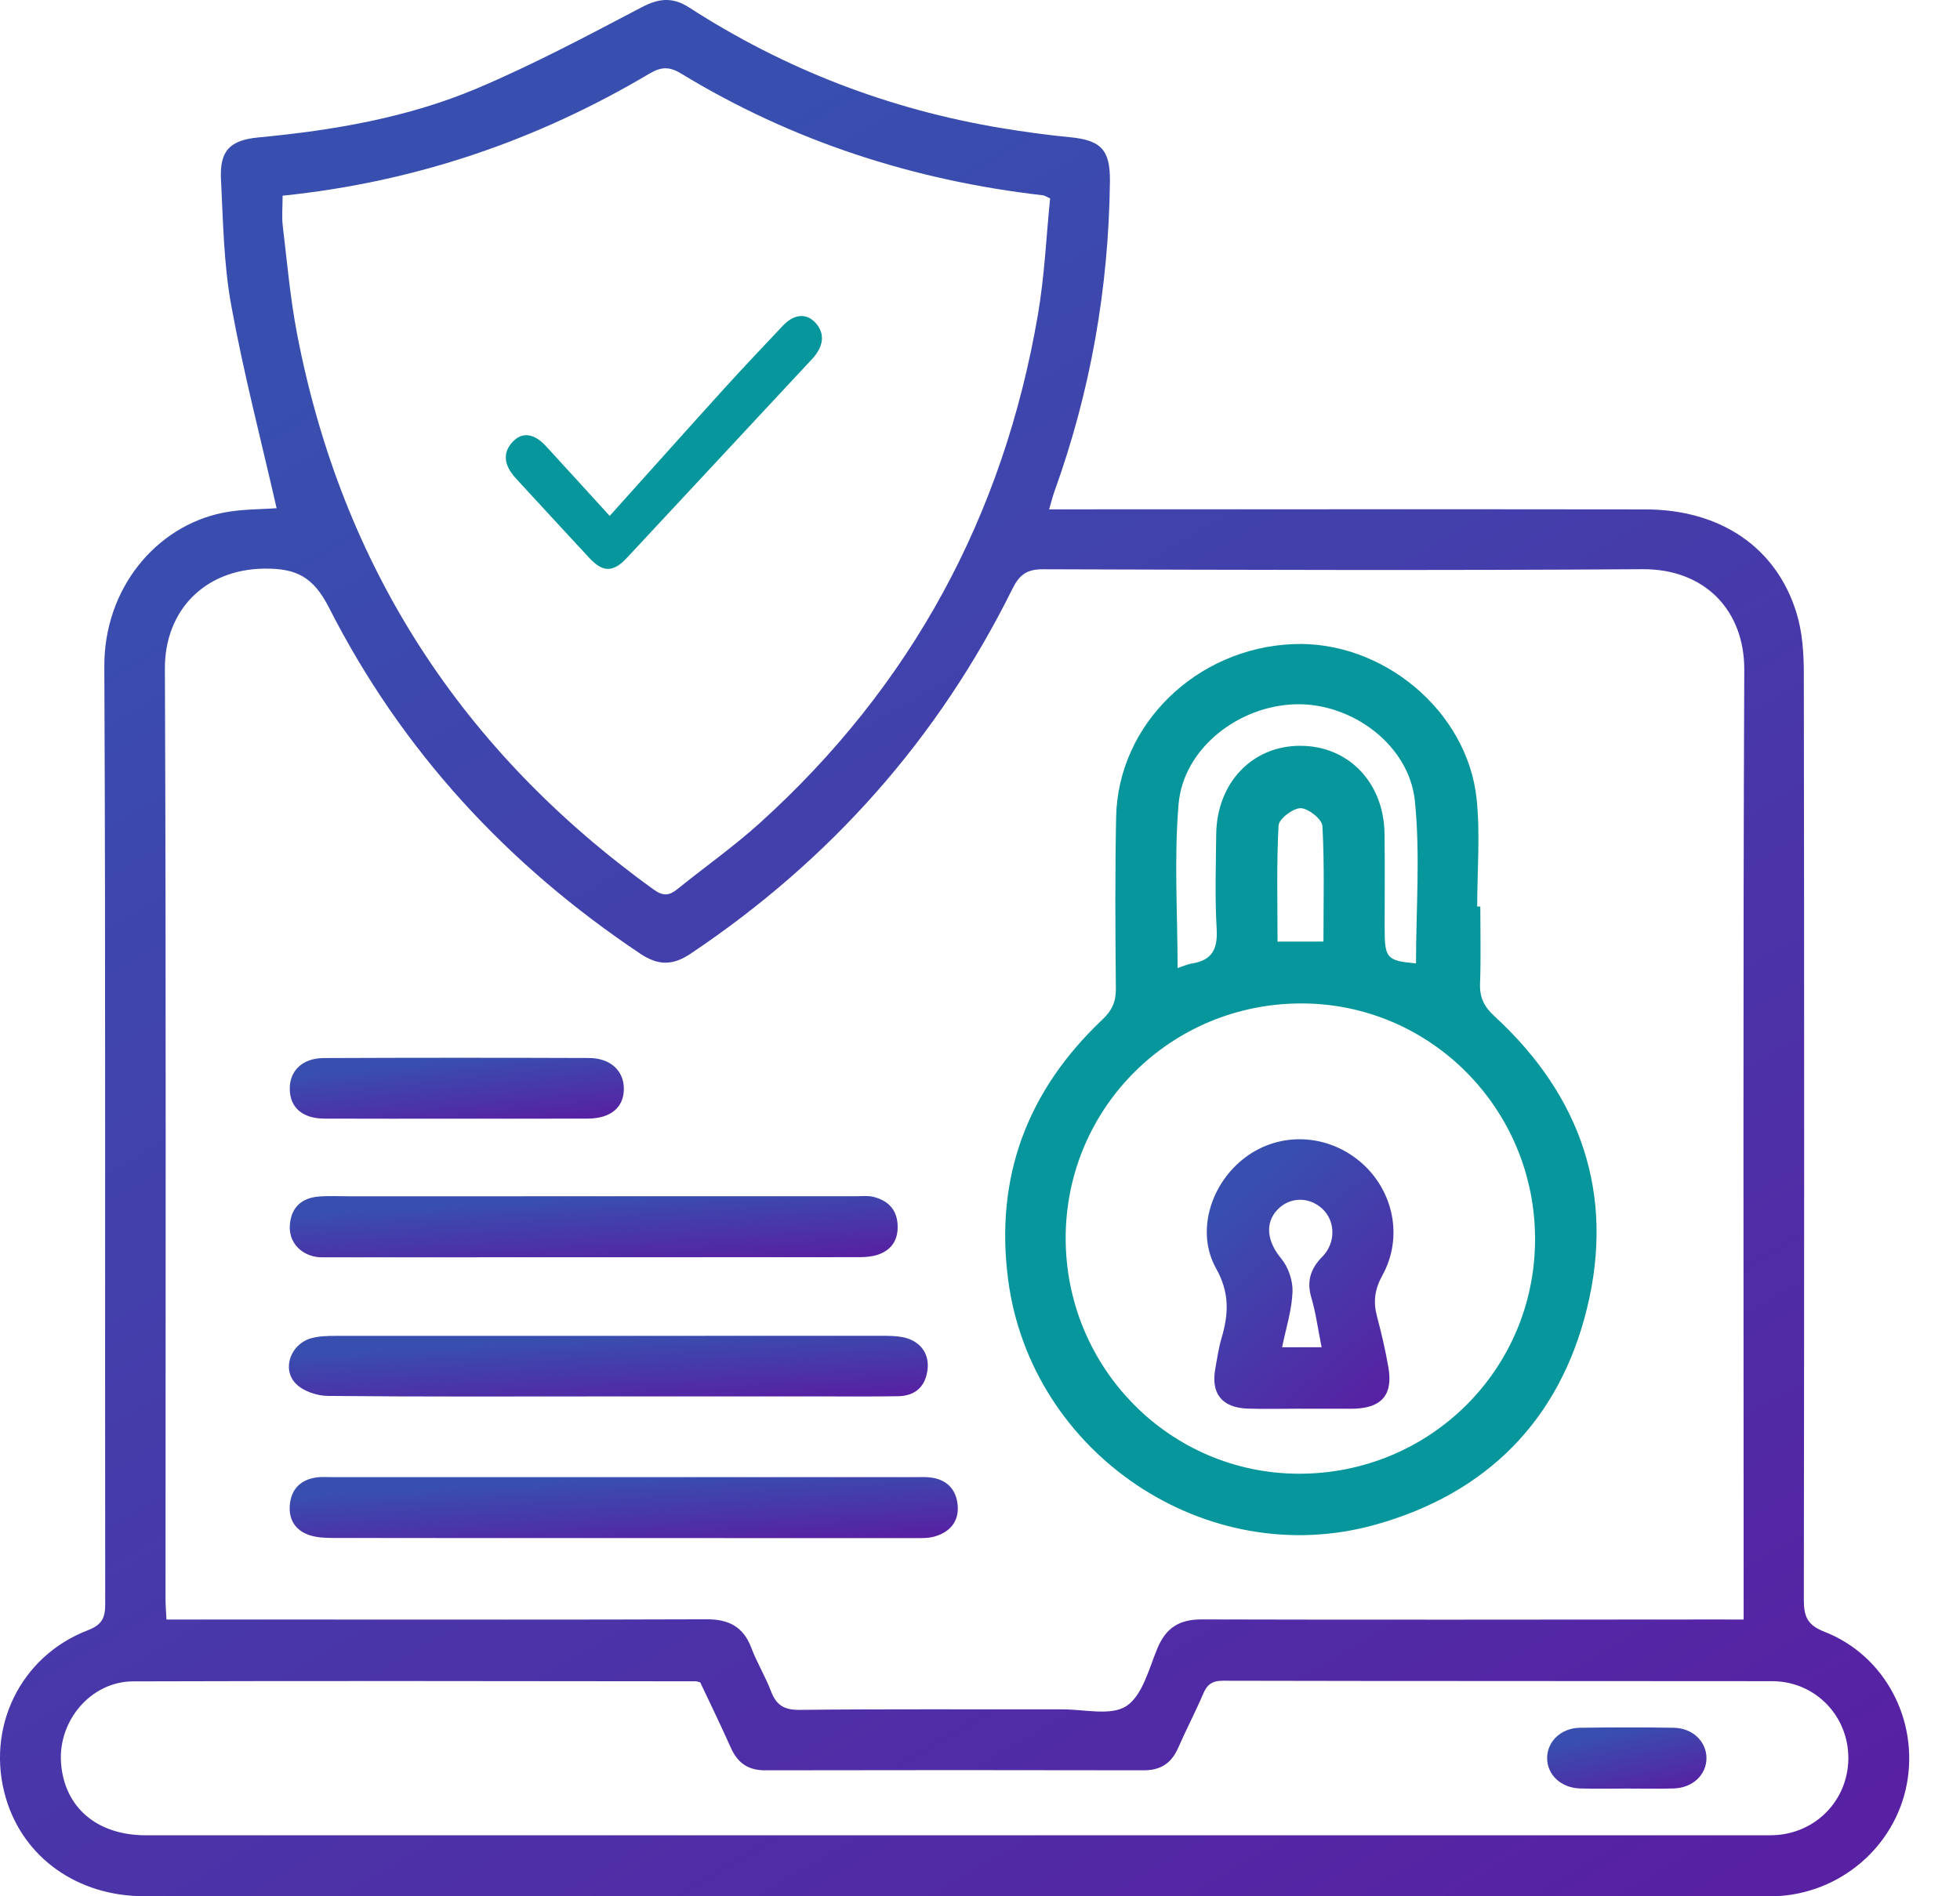
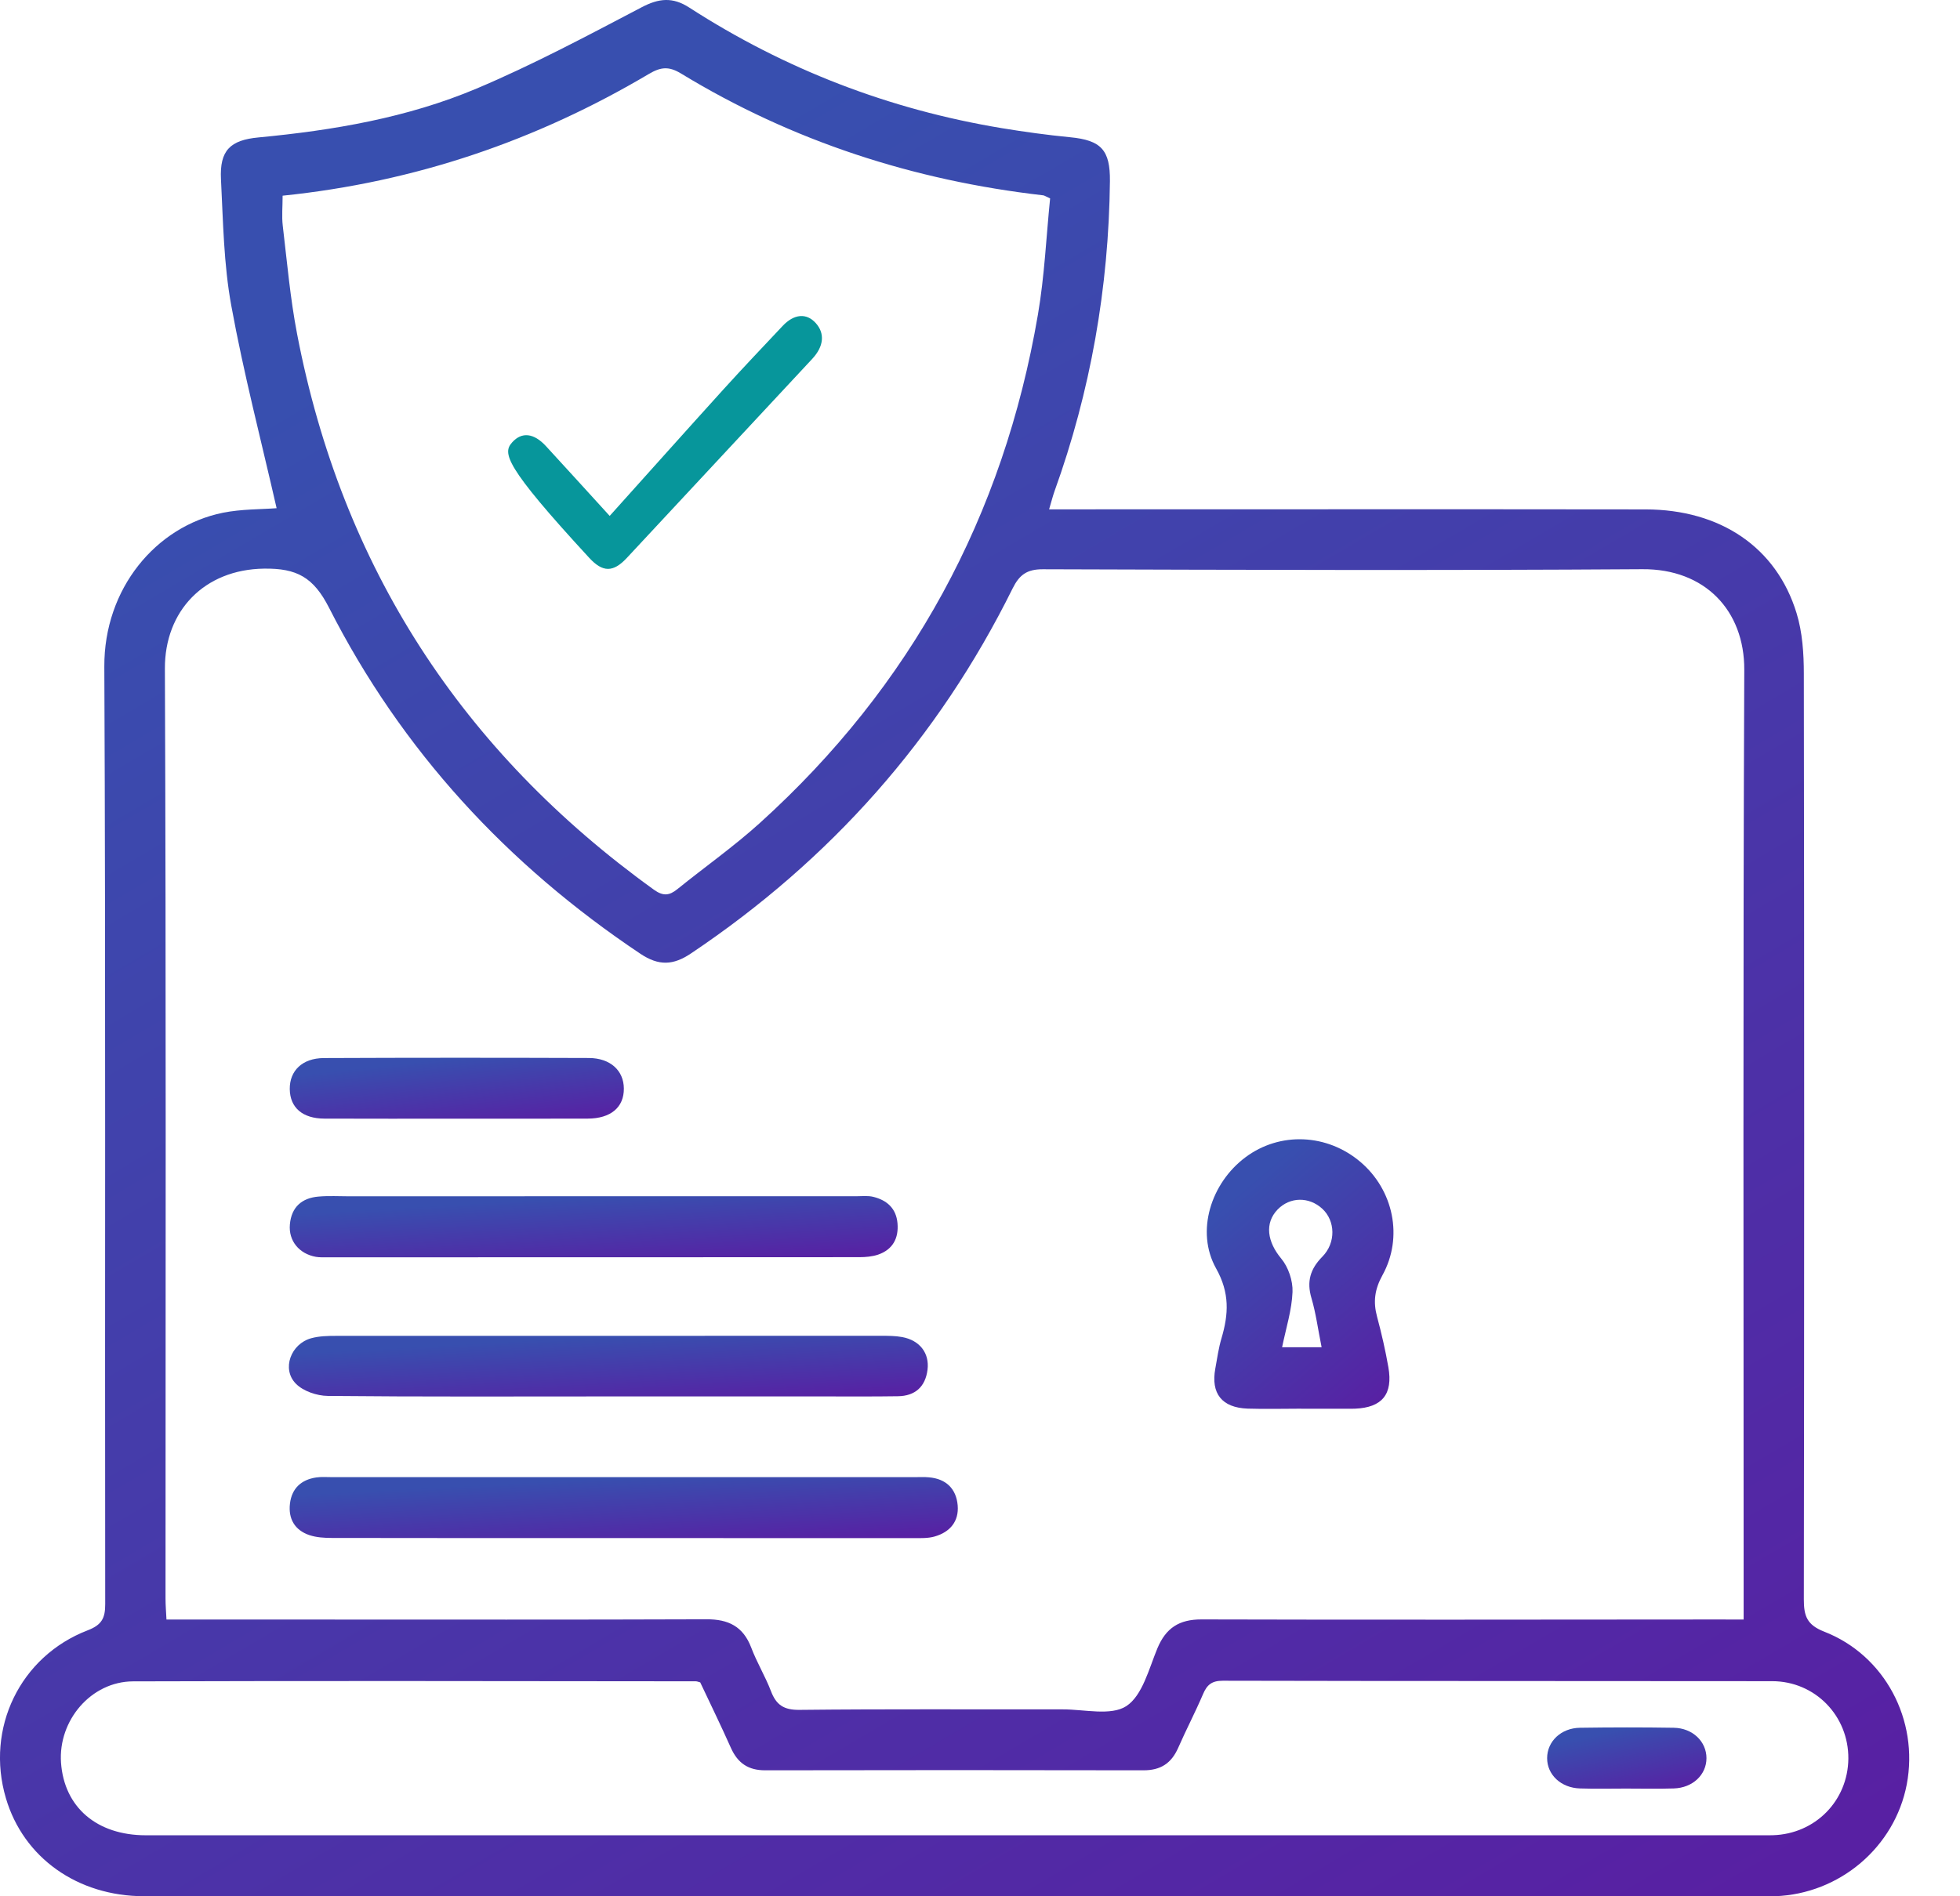
<svg xmlns="http://www.w3.org/2000/svg" width="31" height="30" viewBox="0 0 31 30" fill="none">
  <g clip-path="url(#clip0_2398_506)">
    <path d="M4.375 8.04C4.129 6.961 3.853 5.906 3.658 4.835C3.538 4.18 3.529 3.505 3.495 2.837C3.472 2.379 3.641 2.216 4.09 2.174C5.272 2.062 6.442 1.863 7.538 1.401C8.429 1.025 9.287 0.567 10.145 0.117C10.421 -0.029 10.64 -0.05 10.902 0.12C12.417 1.098 14.065 1.732 15.842 2.027C16.201 2.086 16.562 2.136 16.924 2.171C17.416 2.218 17.56 2.373 17.555 2.866C17.536 4.552 17.249 6.19 16.677 7.776C16.651 7.85 16.632 7.926 16.593 8.058C16.739 8.058 16.854 8.058 16.97 8.058C19.988 8.058 23.006 8.055 26.025 8.059C27.21 8.06 28.097 8.659 28.415 9.7C28.508 10.003 28.53 10.338 28.53 10.658C28.537 15.54 28.537 20.422 28.53 25.304C28.53 25.566 28.579 25.706 28.851 25.813C29.812 26.186 30.351 27.214 30.158 28.23C29.968 29.222 29.098 29.962 28.077 29.999C28.026 30 27.975 30 27.925 30C19.376 30 10.828 30 2.28 29.999C1.225 29.999 0.37 29.389 0.093 28.447C-0.232 27.346 0.315 26.204 1.388 25.792C1.608 25.707 1.665 25.602 1.664 25.376C1.657 20.433 1.673 15.49 1.65 10.547C1.644 9.313 2.465 8.327 3.525 8.112C3.818 8.053 4.125 8.059 4.375 8.04ZM27.578 25.622C27.578 25.477 27.578 25.376 27.578 25.275C27.578 20.383 27.567 15.489 27.588 10.597C27.592 9.66 26.966 8.997 25.975 9.005C22.815 9.026 19.655 9.016 16.494 9.006C16.241 9.005 16.122 9.095 16.015 9.311C14.837 11.69 13.132 13.606 10.93 15.083C10.65 15.272 10.421 15.284 10.13 15.09C8.023 13.682 6.353 11.875 5.204 9.614C4.958 9.133 4.696 8.989 4.176 8.996C3.23 9.009 2.604 9.665 2.608 10.579C2.628 15.482 2.618 20.385 2.618 25.288C2.618 25.395 2.627 25.501 2.633 25.622C3.396 25.622 4.125 25.622 4.853 25.622C6.96 25.622 9.067 25.626 11.174 25.618C11.519 25.616 11.753 25.73 11.881 26.064C11.97 26.301 12.104 26.52 12.194 26.755C12.277 26.973 12.397 27.053 12.642 27.051C14.03 27.036 15.418 27.045 16.806 27.043C17.149 27.042 17.57 27.15 17.815 26.991C18.069 26.824 18.171 26.403 18.305 26.079C18.44 25.755 18.65 25.619 19.004 25.62C21.728 25.628 24.453 25.622 27.179 25.621C27.298 25.622 27.418 25.622 27.578 25.622ZM4.47 3.096C4.47 3.27 4.455 3.421 4.472 3.569C4.54 4.141 4.59 4.718 4.699 5.284C5.407 8.968 7.306 11.889 10.343 14.076C10.488 14.18 10.586 14.17 10.713 14.067C11.146 13.717 11.603 13.395 12.015 13.023C14.413 10.855 15.871 8.163 16.416 4.978C16.521 4.365 16.548 3.739 16.609 3.139C16.533 3.104 16.516 3.091 16.497 3.09C14.453 2.855 12.535 2.236 10.773 1.164C10.578 1.045 10.451 1.059 10.263 1.17C8.484 2.224 6.568 2.88 4.47 3.096ZM11.075 26.616C11.044 26.608 11.025 26.599 11.005 26.599C8.038 26.597 5.07 26.59 2.104 26.6C1.44 26.603 0.919 27.218 0.965 27.886C1.015 28.591 1.53 29.035 2.307 29.035C10.834 29.036 19.362 29.035 27.889 29.035C27.939 29.035 27.991 29.036 28.041 29.034C28.71 29.014 29.227 28.489 29.234 27.824C29.24 27.148 28.711 26.598 28.029 26.597C25.133 26.593 22.237 26.597 19.34 26.59C19.167 26.59 19.091 26.653 19.028 26.801C18.905 27.089 18.759 27.367 18.633 27.655C18.526 27.896 18.357 28.007 18.089 28.007C16.095 28.003 14.099 28.003 12.104 28.007C11.836 28.008 11.669 27.894 11.561 27.654C11.404 27.302 11.236 26.957 11.075 26.616Z" fill="url(#paint0_linear_2398_506)" />
-     <path d="M23.413 14.342C23.413 14.748 23.424 15.154 23.409 15.56C23.401 15.78 23.471 15.925 23.638 16.078C25.004 17.334 25.543 18.892 25.101 20.697C24.667 22.471 23.511 23.632 21.747 24.123C19.081 24.866 16.305 22.998 15.945 20.245C15.732 18.617 16.251 17.252 17.433 16.133C17.587 15.988 17.652 15.848 17.649 15.636C17.64 14.733 17.635 13.829 17.653 12.927C17.682 11.458 18.924 10.253 20.453 10.19C21.865 10.131 23.209 11.244 23.355 12.641C23.413 13.202 23.364 13.774 23.364 14.342C23.381 14.342 23.397 14.342 23.413 14.342ZM16.855 19.583C16.853 21.64 18.501 23.31 20.54 23.315C22.611 23.32 24.278 21.667 24.279 19.607C24.282 17.551 22.631 15.88 20.594 15.875C18.526 15.868 16.858 17.522 16.855 19.583ZM18.625 15.315C18.707 15.289 18.78 15.254 18.857 15.242C19.179 15.19 19.262 15.004 19.243 14.69C19.214 14.195 19.231 13.696 19.236 13.199C19.245 12.387 19.803 11.8 20.561 11.799C21.323 11.796 21.887 12.377 21.898 13.187C21.905 13.684 21.9 14.181 21.9 14.678C21.9 15.164 21.931 15.197 22.396 15.242C22.396 14.386 22.465 13.519 22.378 12.669C22.286 11.784 21.381 11.118 20.492 11.142C19.582 11.166 18.716 11.846 18.641 12.72C18.568 13.575 18.625 14.44 18.625 15.315ZM20.932 14.896C20.932 14.278 20.949 13.672 20.916 13.069C20.91 12.961 20.693 12.788 20.572 12.786C20.451 12.785 20.228 12.955 20.222 13.06C20.189 13.672 20.206 14.287 20.206 14.897C20.466 14.896 20.685 14.896 20.932 14.896Z" fill="#07969B" />
    <path d="M9.865 24.333C8.326 24.333 6.787 24.334 5.248 24.331C5.129 24.331 5.003 24.323 4.892 24.286C4.661 24.207 4.558 24.027 4.586 23.788C4.615 23.546 4.765 23.409 5.002 23.374C5.082 23.362 5.164 23.369 5.245 23.369C8.323 23.369 11.402 23.369 14.479 23.369C14.55 23.369 14.622 23.365 14.692 23.372C14.963 23.395 15.124 23.552 15.147 23.815C15.169 24.07 15.024 24.239 14.783 24.308C14.679 24.338 14.563 24.334 14.453 24.334C12.924 24.333 11.395 24.333 9.865 24.333Z" fill="url(#paint1_linear_2398_506)" />
    <path d="M9.616 22.092C8.138 22.092 6.66 22.099 5.183 22.084C5.011 22.082 4.795 22.009 4.679 21.89C4.451 21.658 4.6 21.259 4.924 21.171C5.049 21.137 5.184 21.134 5.315 21.134C8.189 21.133 11.063 21.133 13.937 21.133C14.049 21.133 14.161 21.133 14.269 21.153C14.545 21.204 14.703 21.405 14.67 21.67C14.636 21.94 14.473 22.086 14.2 22.089C13.806 22.095 13.411 22.092 13.017 22.092C11.882 22.092 10.749 22.092 9.616 22.092Z" fill="url(#paint2_linear_2398_506)" />
    <path d="M9.412 18.925C10.789 18.925 12.165 18.925 13.542 18.925C13.633 18.925 13.728 18.913 13.814 18.935C14.027 18.988 14.174 19.116 14.195 19.351C14.216 19.592 14.119 19.769 13.888 19.849C13.795 19.88 13.691 19.889 13.591 19.889C10.787 19.891 7.984 19.891 5.179 19.891C5.118 19.891 5.057 19.894 4.997 19.884C4.732 19.837 4.561 19.63 4.585 19.37C4.609 19.096 4.775 18.952 5.04 18.93C5.2 18.916 5.364 18.926 5.525 18.926C6.821 18.925 8.117 18.925 9.412 18.925Z" fill="url(#paint3_linear_2398_506)" />
    <path d="M7.229 17.698C6.529 17.698 5.83 17.7 5.131 17.697C4.785 17.696 4.586 17.523 4.583 17.229C4.58 16.94 4.781 16.741 5.121 16.739C6.519 16.733 7.917 16.733 9.315 16.738C9.654 16.74 9.865 16.937 9.867 17.22C9.87 17.518 9.66 17.696 9.295 17.697C8.606 17.699 7.918 17.698 7.229 17.698Z" fill="url(#paint4_linear_2398_506)" />
-     <path d="M9.643 8.162C10.256 7.48 10.849 6.815 11.447 6.155C11.753 5.818 12.066 5.488 12.378 5.157C12.559 4.964 12.757 4.949 12.902 5.111C13.049 5.274 13.031 5.479 12.847 5.677C11.869 6.728 10.891 7.779 9.912 8.829C9.697 9.058 9.533 9.057 9.32 8.826C8.931 8.407 8.544 7.987 8.157 7.566C7.968 7.36 7.95 7.167 8.1 6.999C8.251 6.829 8.443 6.849 8.636 7.059C8.957 7.407 9.275 7.759 9.643 8.162Z" fill="#07969B" />
+     <path d="M9.643 8.162C10.256 7.48 10.849 6.815 11.447 6.155C11.753 5.818 12.066 5.488 12.378 5.157C12.559 4.964 12.757 4.949 12.902 5.111C13.049 5.274 13.031 5.479 12.847 5.677C11.869 6.728 10.891 7.779 9.912 8.829C9.697 9.058 9.533 9.057 9.32 8.826C7.968 7.36 7.95 7.167 8.1 6.999C8.251 6.829 8.443 6.849 8.636 7.059C8.957 7.407 9.275 7.759 9.643 8.162Z" fill="#07969B" />
    <path d="M25.715 28.296C25.473 28.296 25.231 28.302 24.989 28.294C24.689 28.285 24.469 28.077 24.47 27.814C24.47 27.551 24.689 27.338 24.99 27.334C25.483 27.327 25.978 27.326 26.472 27.334C26.772 27.339 26.99 27.552 26.99 27.815C26.99 28.078 26.771 28.286 26.471 28.294C26.219 28.302 25.967 28.296 25.715 28.296Z" fill="url(#paint5_linear_2398_506)" />
    <path d="M20.583 22.286C20.299 22.286 20.015 22.294 19.733 22.285C19.325 22.27 19.149 22.046 19.222 21.65C19.251 21.491 19.273 21.329 19.319 21.174C19.432 20.792 19.452 20.456 19.234 20.067C18.907 19.482 19.153 18.716 19.698 18.309C20.242 17.902 20.99 17.933 21.519 18.384C22.038 18.826 22.199 19.57 21.865 20.175C21.741 20.4 21.717 20.597 21.78 20.831C21.851 21.095 21.912 21.362 21.959 21.63C22.034 22.058 21.86 22.268 21.432 22.286C21.412 22.287 21.391 22.287 21.371 22.287C21.108 22.287 20.845 22.287 20.581 22.287C20.583 22.287 20.583 22.287 20.583 22.286ZM20.903 21.314C20.845 21.027 20.813 20.777 20.743 20.539C20.664 20.275 20.723 20.076 20.914 19.882C21.133 19.66 21.12 19.314 20.915 19.124C20.704 18.929 20.403 18.934 20.208 19.134C19.997 19.352 20.045 19.648 20.264 19.911C20.377 20.046 20.45 20.263 20.443 20.439C20.432 20.725 20.341 21.008 20.278 21.314C20.484 21.314 20.67 21.314 20.903 21.314Z" fill="url(#paint6_linear_2398_506)" />
  </g>
  <defs>
    <linearGradient id="paint0_linear_2398_506" x1="15.098" y1="4.80655e-07" x2="31.422" y2="27.74" gradientUnits="userSpaceOnUse">
      <stop stop-color="#384FAF" />
      <stop offset="1" stop-color="#5820A3" />
    </linearGradient>
    <linearGradient id="paint1_linear_2398_506" x1="9.865" y1="23.367" x2="9.93" y2="24.567" gradientUnits="userSpaceOnUse">
      <stop stop-color="#384FAF" />
      <stop offset="1" stop-color="#5820A3" />
    </linearGradient>
    <linearGradient id="paint2_linear_2398_506" x1="9.622" y1="21.133" x2="9.689" y2="22.325" gradientUnits="userSpaceOnUse">
      <stop stop-color="#384FAF" />
      <stop offset="1" stop-color="#5820A3" />
    </linearGradient>
    <linearGradient id="paint3_linear_2398_506" x1="9.39" y1="18.922" x2="9.462" y2="20.125" gradientUnits="userSpaceOnUse">
      <stop stop-color="#384FAF" />
      <stop offset="1" stop-color="#5820A3" />
    </linearGradient>
    <linearGradient id="paint4_linear_2398_506" x1="7.225" y1="16.734" x2="7.353" y2="17.921" gradientUnits="userSpaceOnUse">
      <stop stop-color="#384FAF" />
      <stop offset="1" stop-color="#5820A3" />
    </linearGradient>
    <linearGradient id="paint5_linear_2398_506" x1="25.73" y1="27.328" x2="25.992" y2="28.476" gradientUnits="userSpaceOnUse">
      <stop stop-color="#384FAF" />
      <stop offset="1" stop-color="#5820A3" />
    </linearGradient>
    <linearGradient id="paint6_linear_2398_506" x1="20.563" y1="18.023" x2="23.187" y2="21.089" gradientUnits="userSpaceOnUse">
      <stop stop-color="#384FAF" />
      <stop offset="1" stop-color="#5820A3" />
    </linearGradient>
    <clipPath id="clip0_2398_506">
      <rect width="30.198" height="30" fill="white" />
    </clipPath>
  </defs>
</svg>